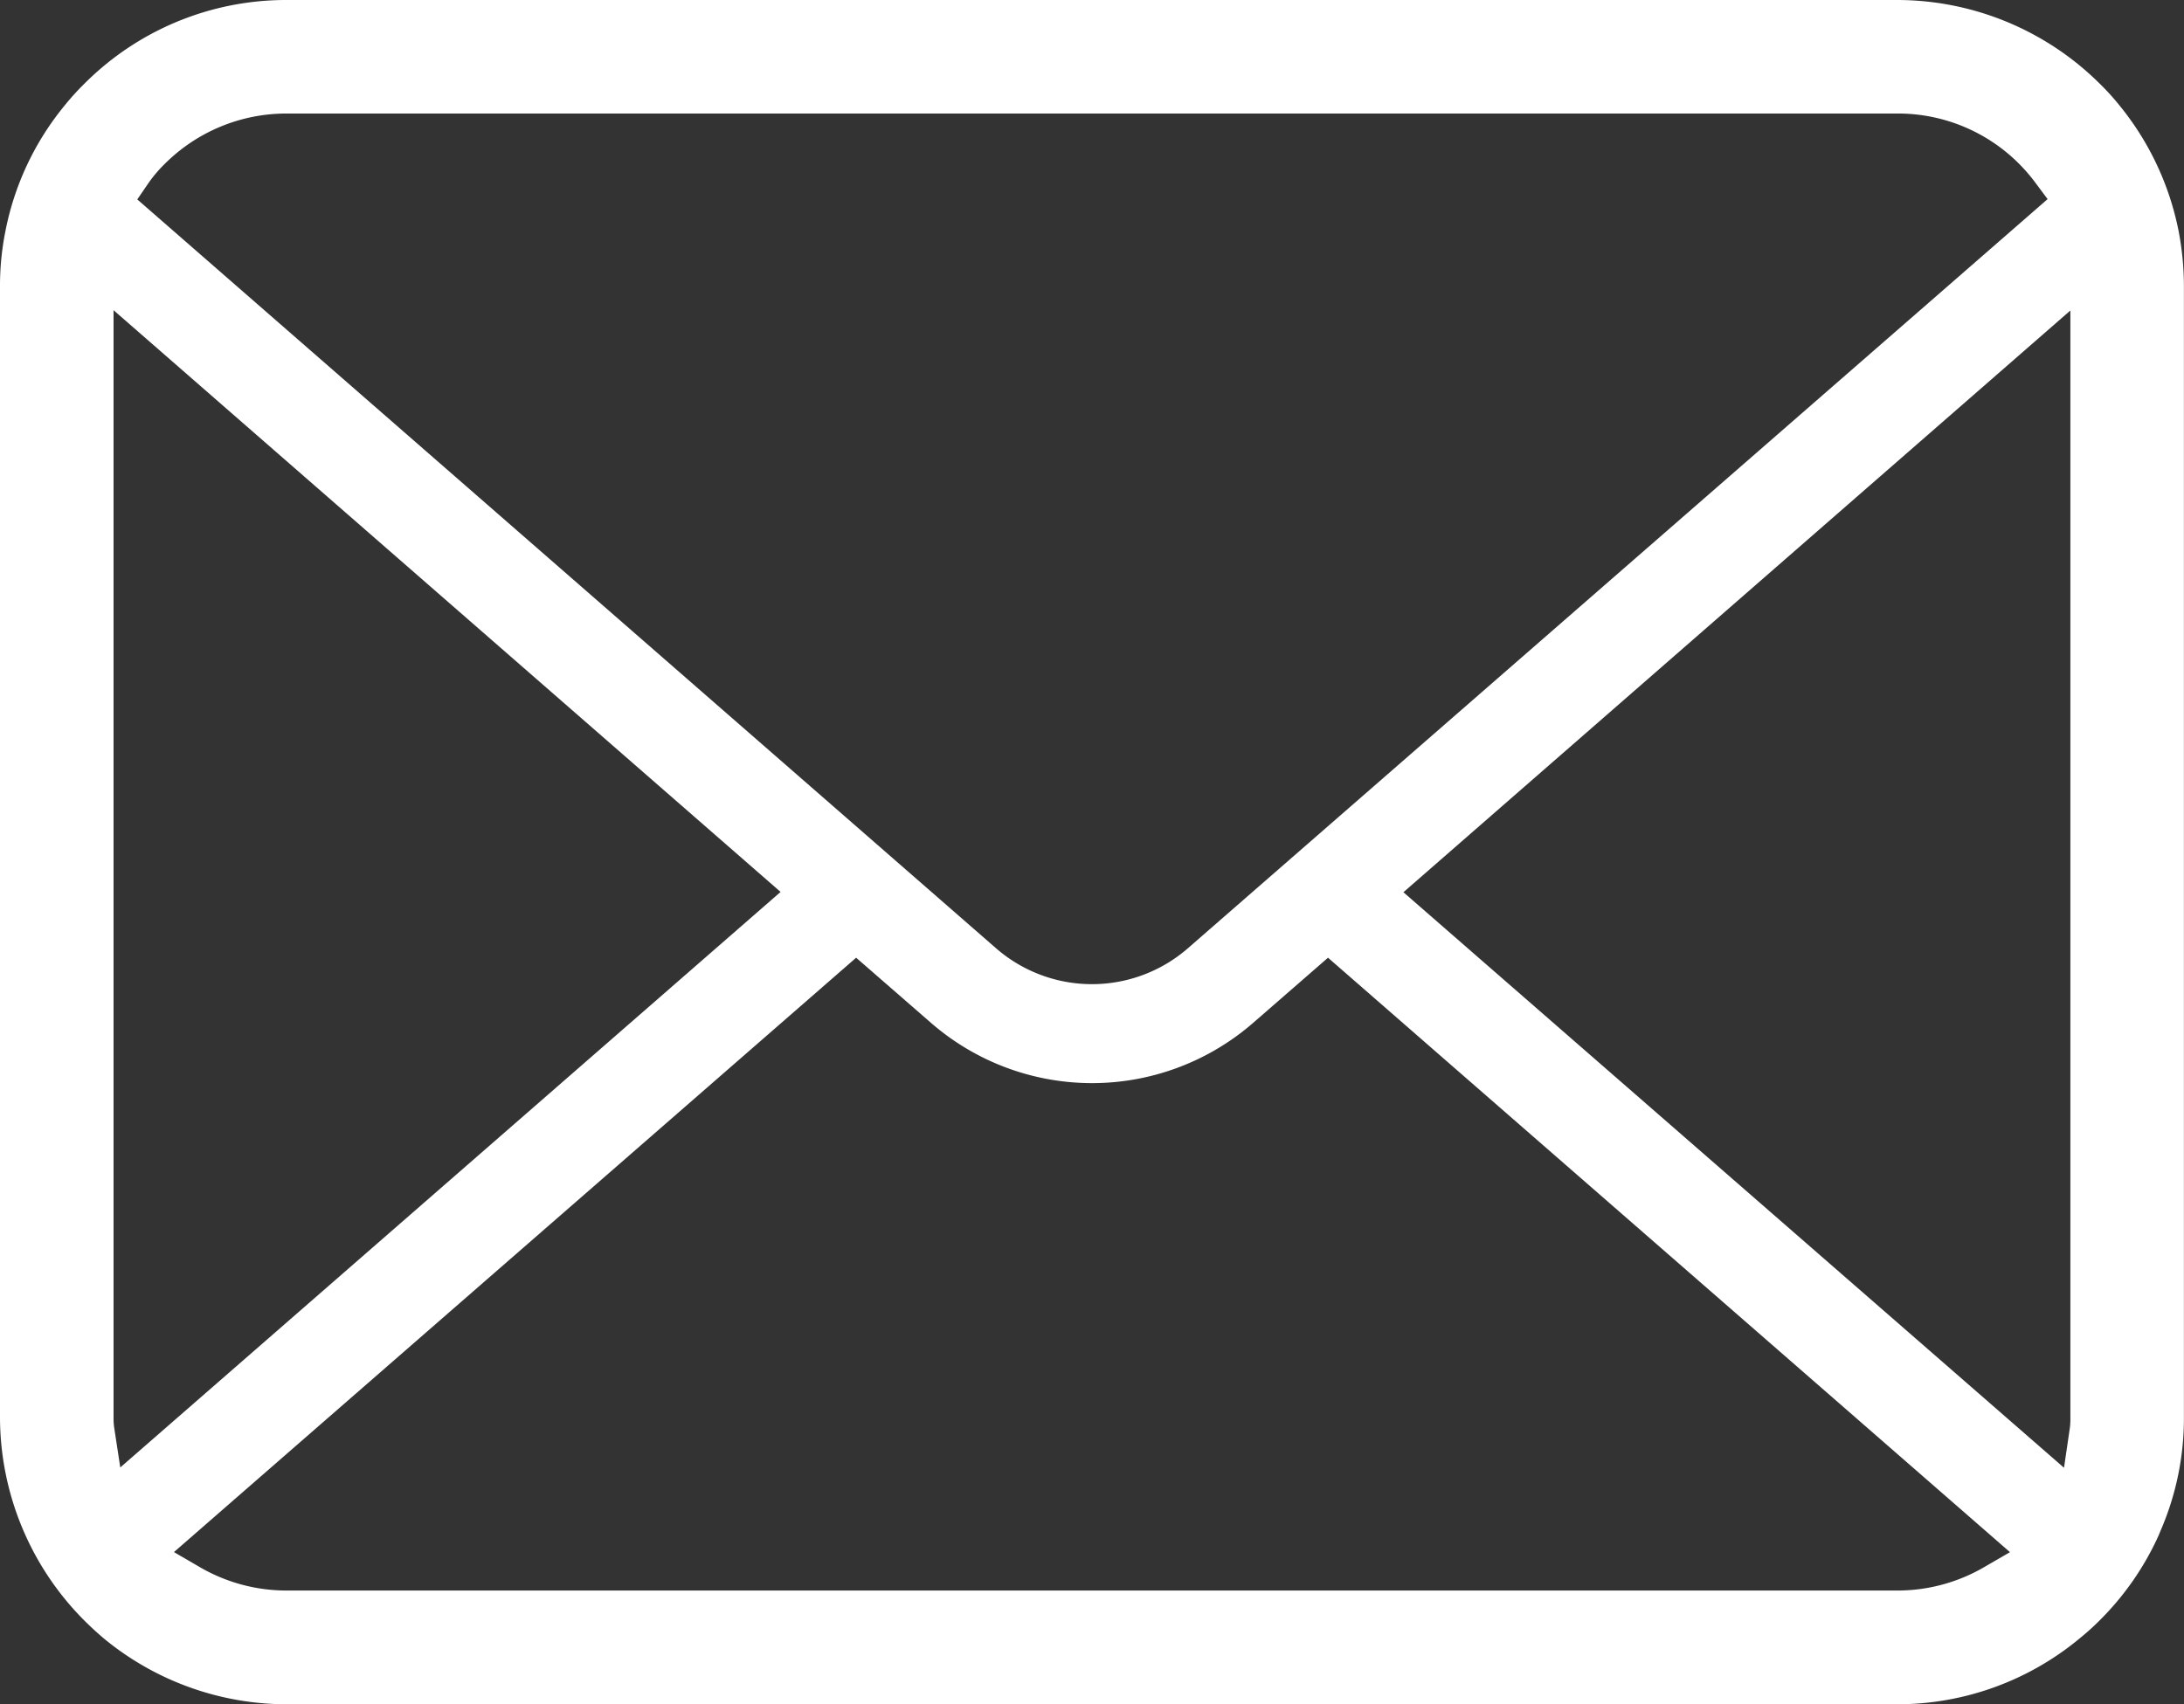
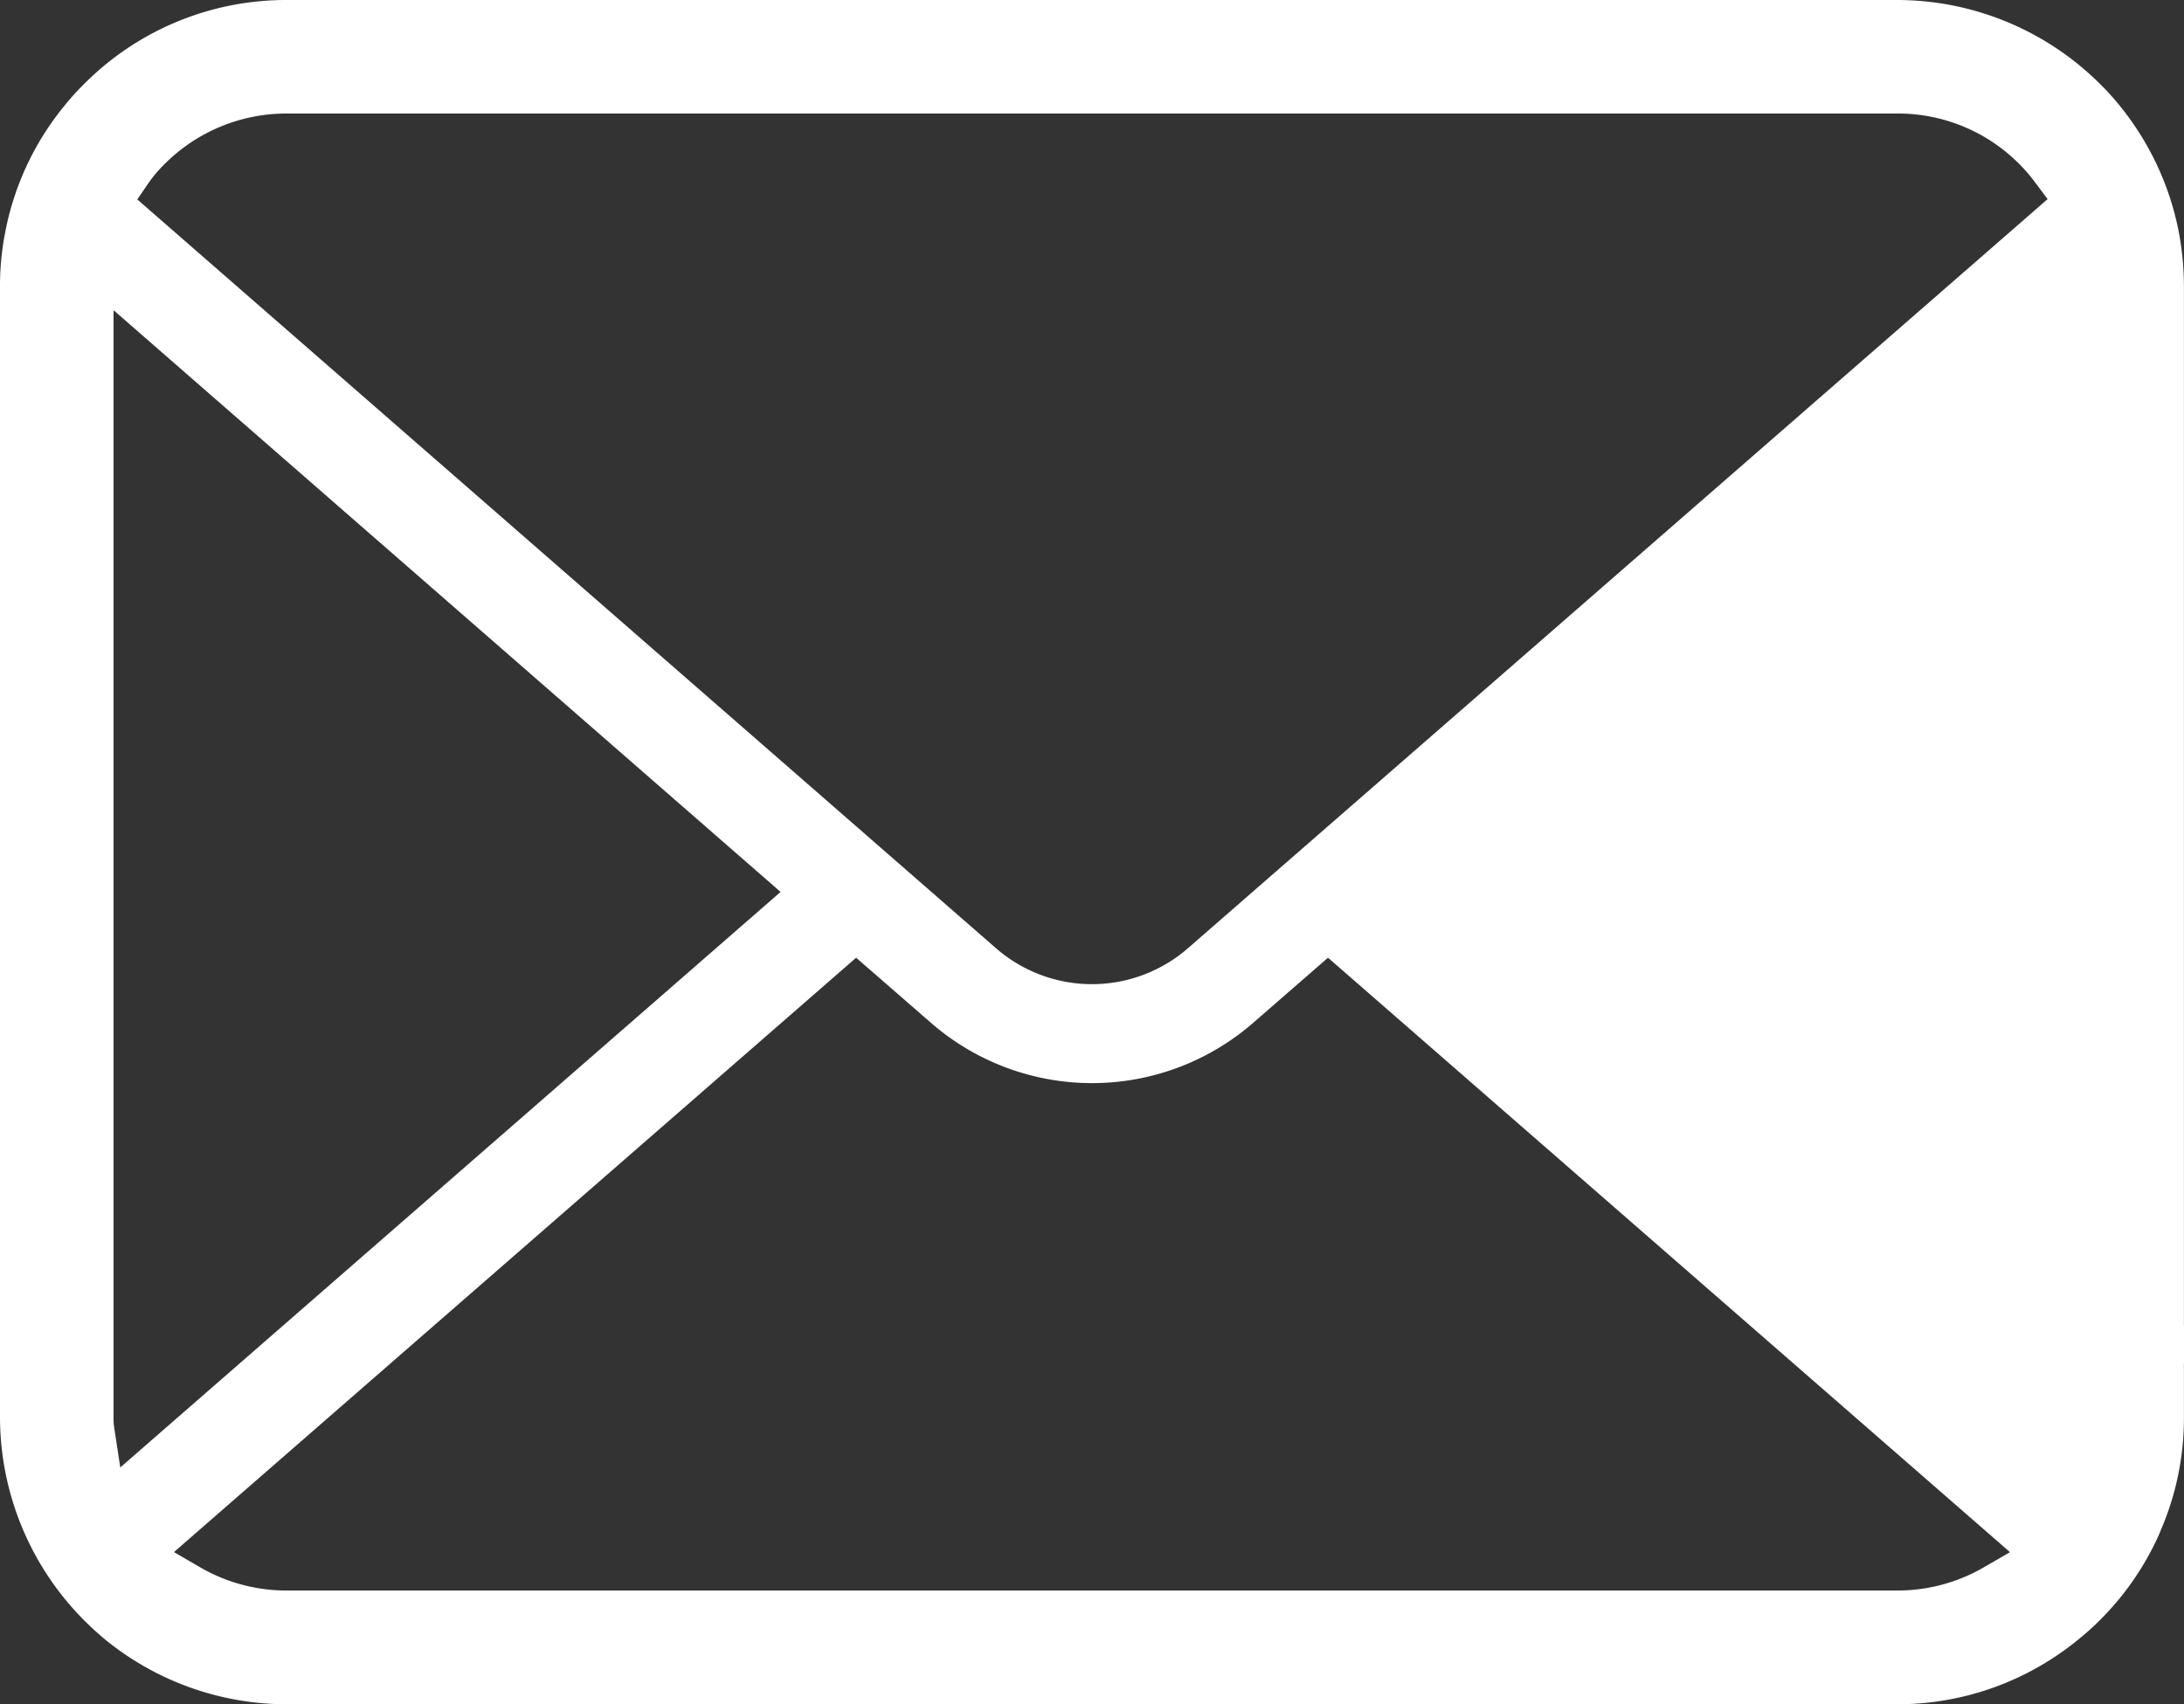
<svg xmlns="http://www.w3.org/2000/svg" width="29.543" height="23.059" viewBox="0 0 29.543 23.059">
  <rect x="0" y="0" width="29.543" height="23.059" fill="#333333" stroke="none" />
  <g id="メールのアイコンその9" transform="translate(0 -56.188)">
-     <path id="パス_1" data-name="パス 1" d="M29.47,59.314a3.877,3.877,0,0,0-.8-1.7,3.271,3.271,0,0,0-.262-.289,3.892,3.892,0,0,0-2.743-1.137H3.88a3.854,3.854,0,0,0-2.743,1.137,3.4,3.4,0,0,0-.264.292,3.831,3.831,0,0,0-.8,1.7A3.748,3.748,0,0,0,0,60.068v15.3A3.9,3.9,0,0,0,1.137,78.11c.087.087.174.167.267.246a3.89,3.89,0,0,0,2.476.891H25.663a3.86,3.86,0,0,0,2.479-.9,3.357,3.357,0,0,0,.264-.239,3.858,3.858,0,0,0,.794-1.146l.025-.061a3.825,3.825,0,0,0,.317-1.536v-15.3A3.975,3.975,0,0,0,29.47,59.314Zm-27.461-.65a1.825,1.825,0,0,1,.214-.253,2.329,2.329,0,0,1,1.656-.687H25.663a2.312,2.312,0,0,1,1.657.688,2.339,2.339,0,0,1,.211.246l.167.224L16.071,69.016a1.976,1.976,0,0,1-2.6,0L1.857,58.886ZM1.544,75.5a.926.926,0,0,1-.008-.135V60.385l9.023,7.871L1.627,76.043Zm25.281,1.9a2.328,2.328,0,0,1-1.162.308H3.88A2.326,2.326,0,0,1,2.718,77.4l-.365-.212,9.228-8.042,1.011.88a3.319,3.319,0,0,0,4.361,0l1.011-.88,9.225,8.043Zm1.181-2.035A.969.969,0,0,1,28,75.5l-.08.547L18.984,68.26l9.022-7.871Z" transform="translate(0)" fill="#fff" />
+     <path id="パス_1" data-name="パス 1" d="M29.47,59.314a3.877,3.877,0,0,0-.8-1.7,3.271,3.271,0,0,0-.262-.289,3.892,3.892,0,0,0-2.743-1.137H3.88a3.854,3.854,0,0,0-2.743,1.137,3.4,3.4,0,0,0-.264.292,3.831,3.831,0,0,0-.8,1.7A3.748,3.748,0,0,0,0,60.068v15.3A3.9,3.9,0,0,0,1.137,78.11c.087.087.174.167.267.246a3.89,3.89,0,0,0,2.476.891H25.663a3.86,3.86,0,0,0,2.479-.9,3.357,3.357,0,0,0,.264-.239,3.858,3.858,0,0,0,.794-1.146l.025-.061a3.825,3.825,0,0,0,.317-1.536v-15.3A3.975,3.975,0,0,0,29.47,59.314Zm-27.461-.65a1.825,1.825,0,0,1,.214-.253,2.329,2.329,0,0,1,1.656-.687H25.663a2.312,2.312,0,0,1,1.657.688,2.339,2.339,0,0,1,.211.246l.167.224L16.071,69.016a1.976,1.976,0,0,1-2.6,0L1.857,58.886ZM1.544,75.5a.926.926,0,0,1-.008-.135V60.385l9.023,7.871L1.627,76.043Zm25.281,1.9a2.328,2.328,0,0,1-1.162.308H3.88A2.326,2.326,0,0,1,2.718,77.4l-.365-.212,9.228-8.042,1.011.88a3.319,3.319,0,0,0,4.361,0l1.011-.88,9.225,8.043Zm1.181-2.035A.969.969,0,0,1,28,75.5l-.08.547l9.022-7.871Z" transform="translate(0)" fill="#fff" />
  </g>
</svg>